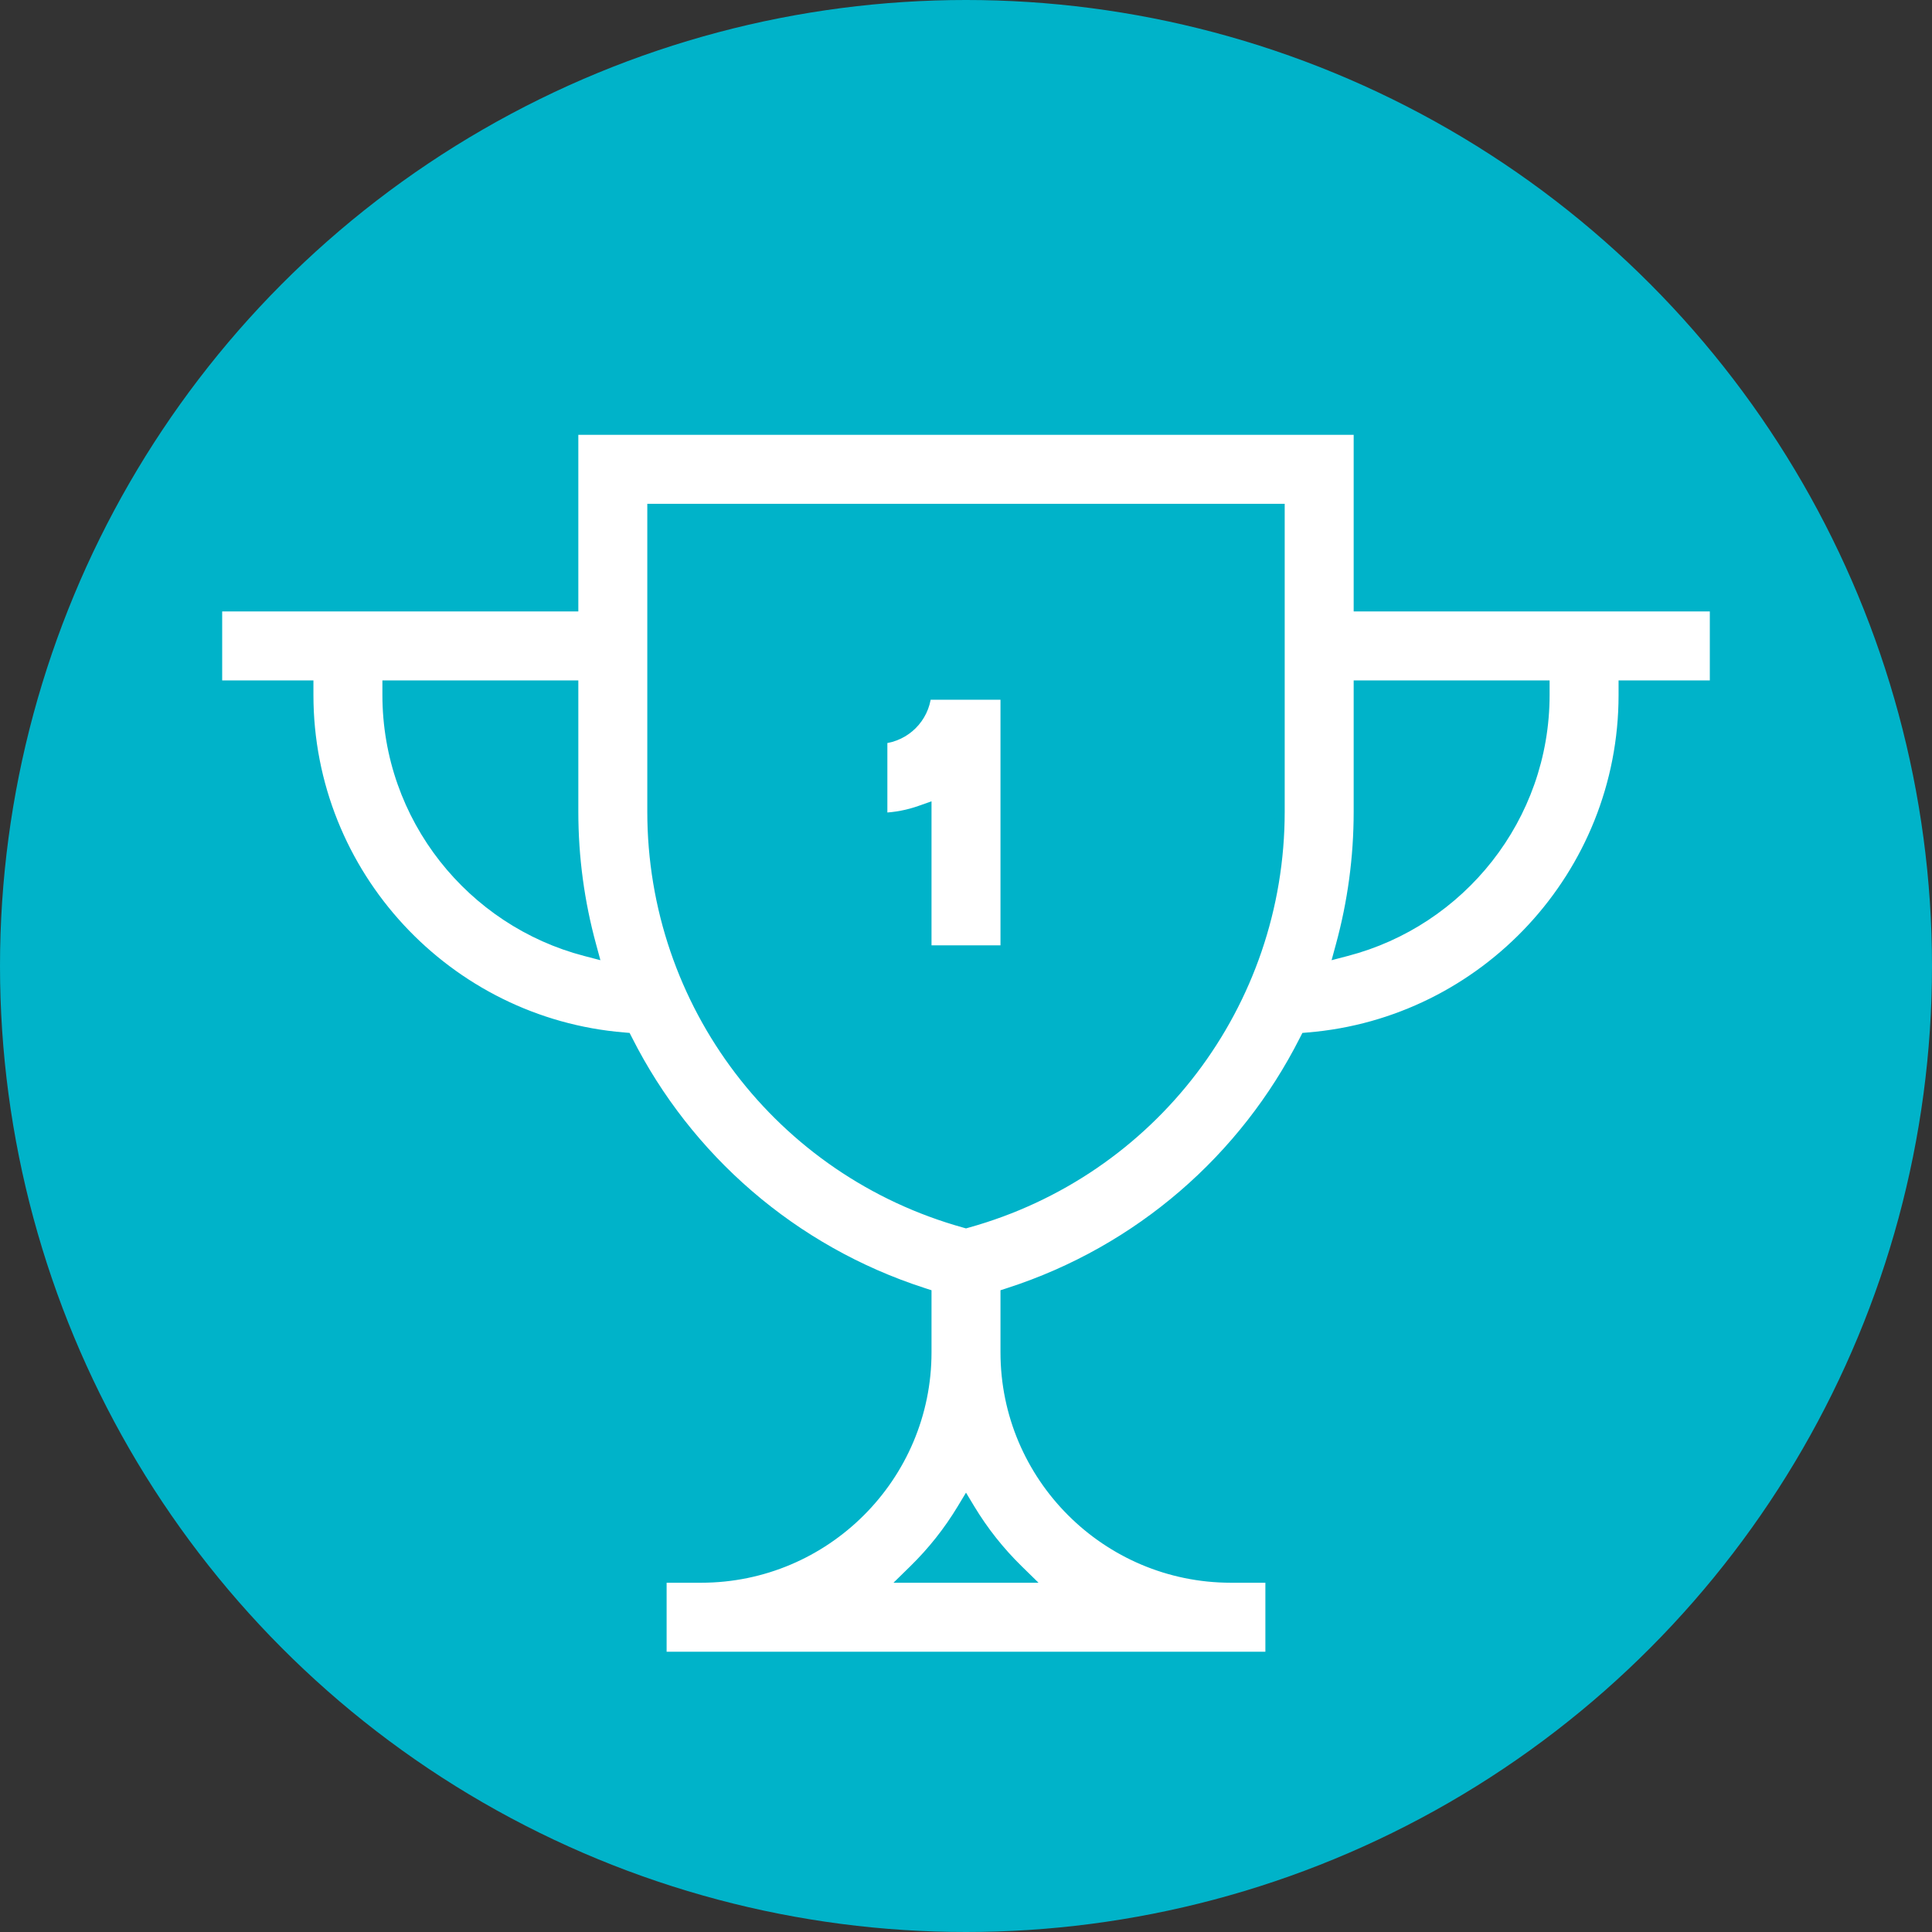
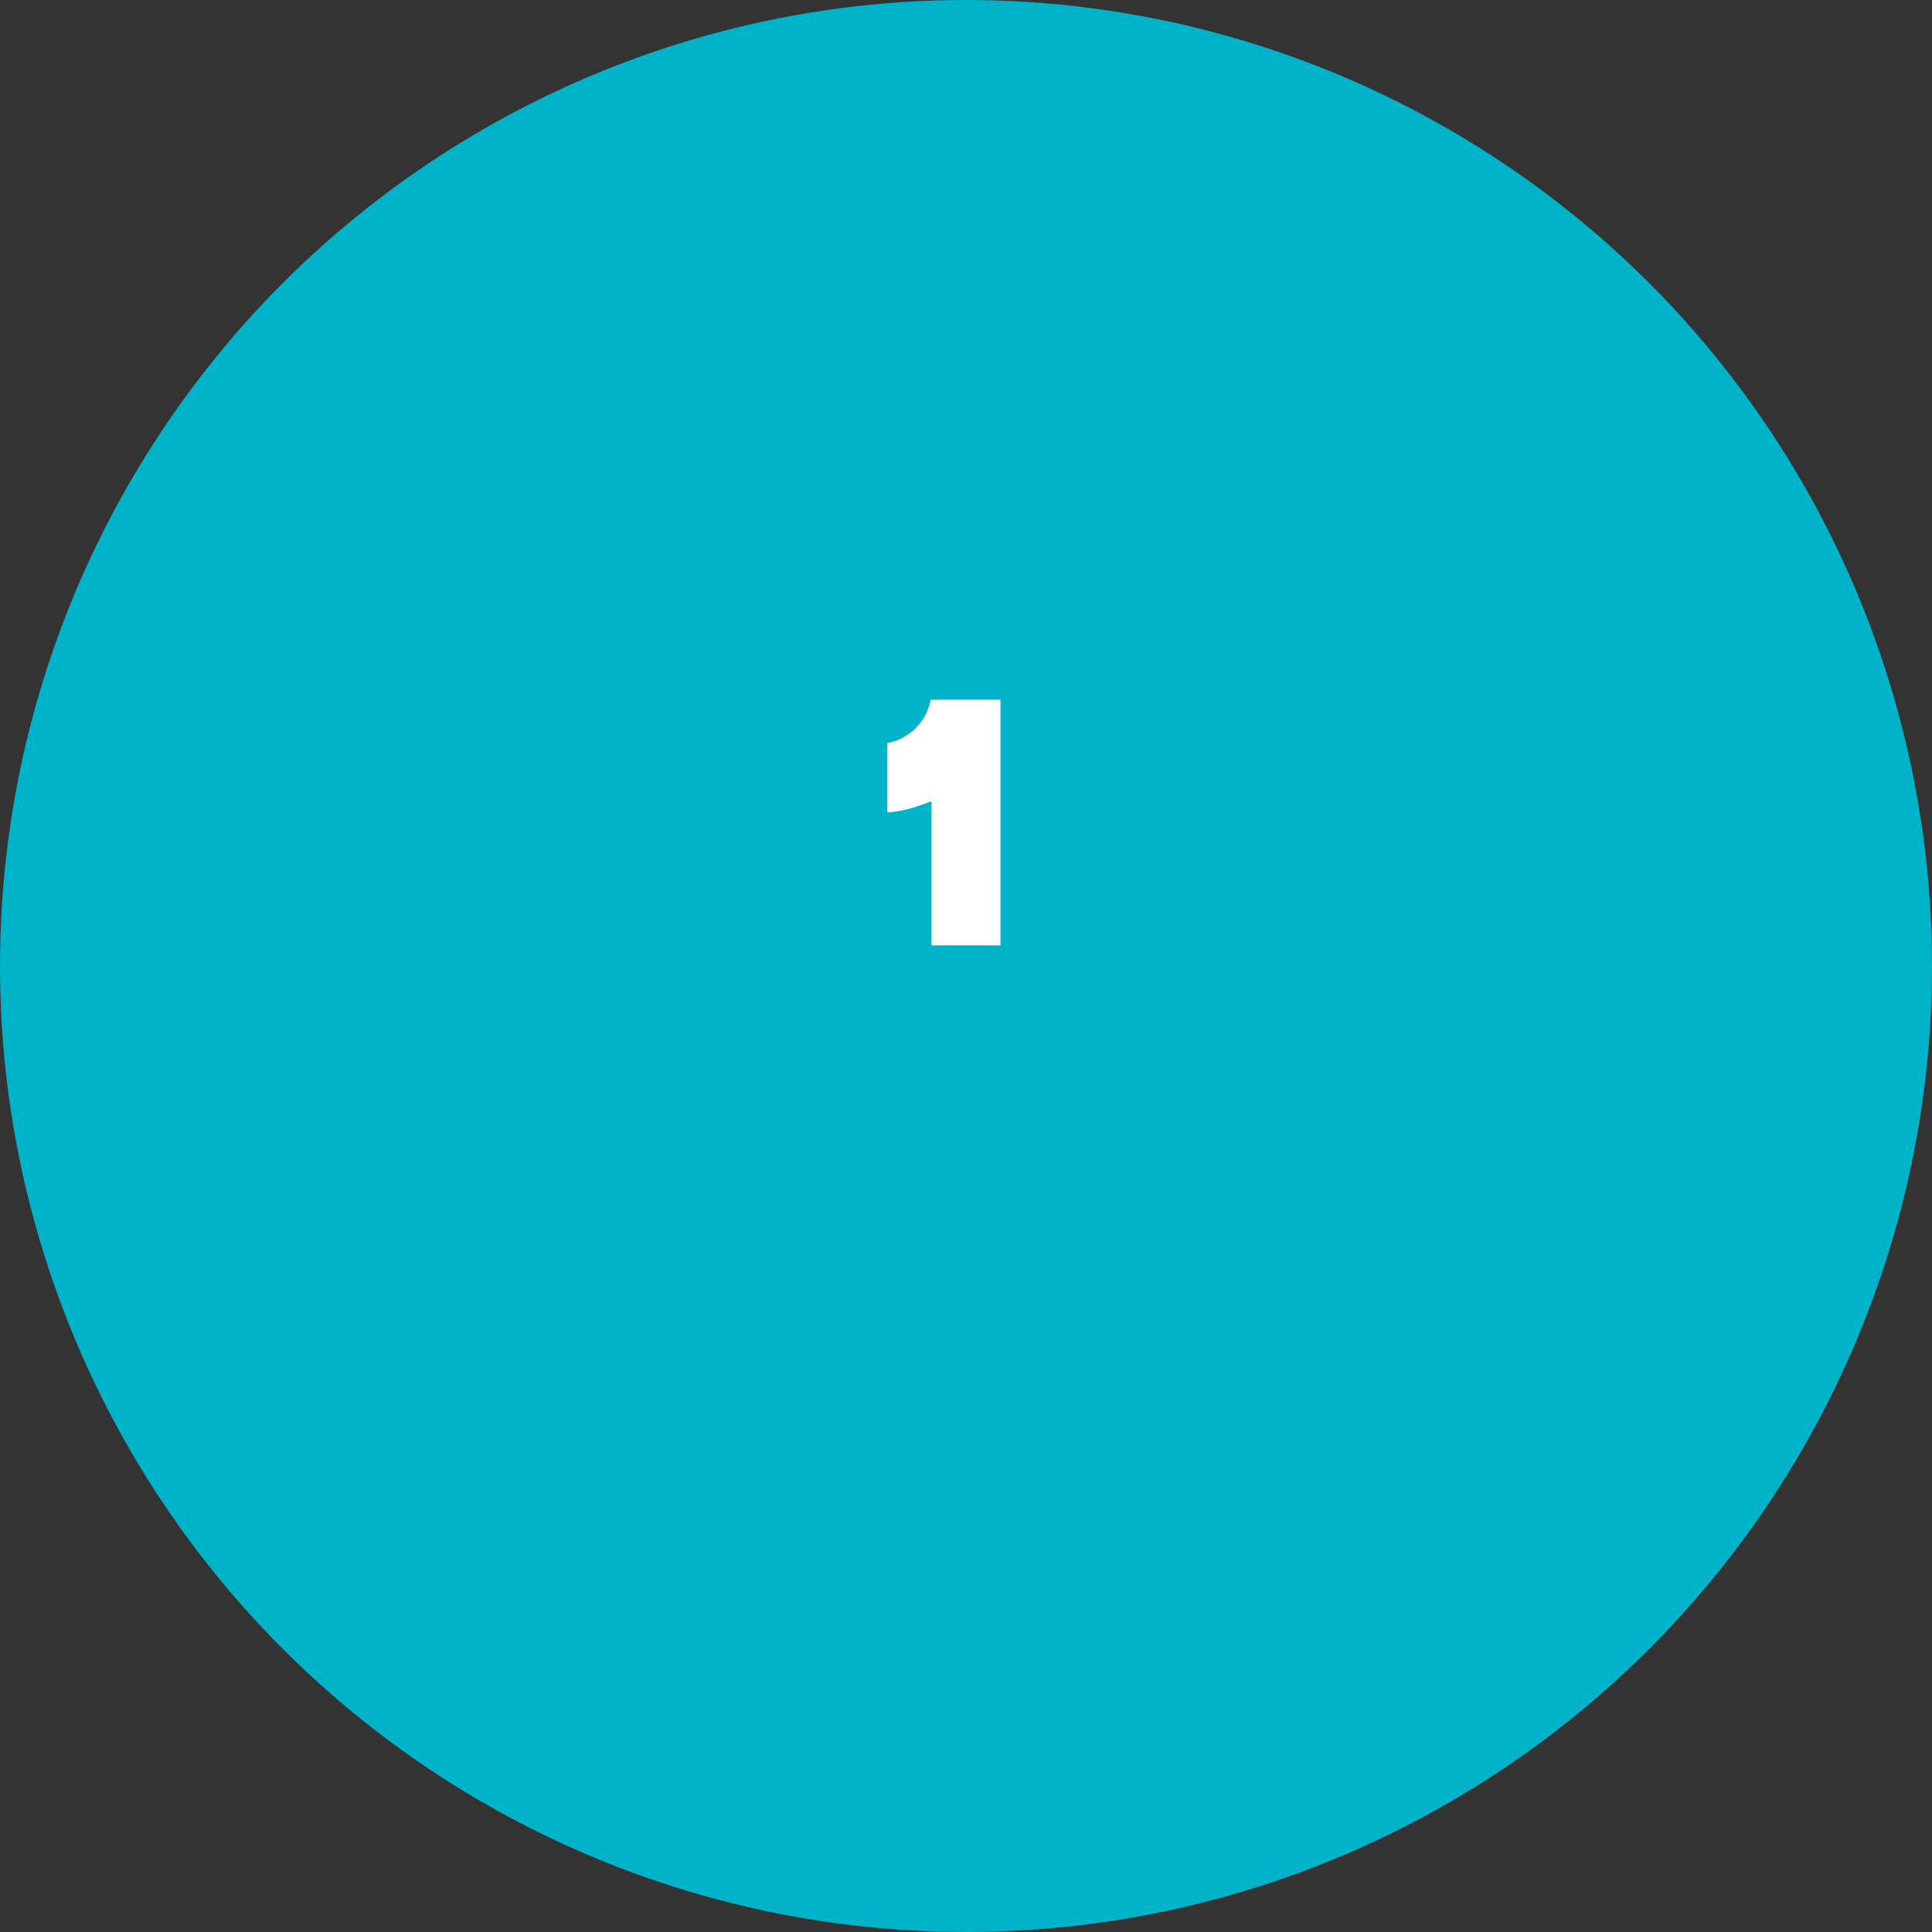
<svg xmlns="http://www.w3.org/2000/svg" width="100" height="100" viewBox="0 0 100 100" fill="none">
  <rect x="0" y="0" width="100" height="100" fill="#333333" stroke="none" />
  <circle cx="50" cy="50" r="50" fill="#00B3C9" />
-   <path d="M70.316 31.148V31.398H70.566H88.75V35.469H84.277H84.027V35.719V35.969C84.027 45.28 76.832 52.943 67.71 53.689L67.571 53.701L67.507 53.826C64.421 59.933 58.989 64.719 52.208 66.909L52.035 66.965V67.147V69.996C52.035 76.434 57.273 81.672 63.711 81.672H65.746V85.742H34.254V81.672H36.289C42.727 81.672 47.965 76.434 47.965 69.996V67.147V66.965L47.792 66.909C41.011 64.719 35.579 59.933 32.493 53.826L32.429 53.701L32.29 53.689C23.168 52.943 15.973 45.28 15.973 35.969V35.719V35.469H15.723H11.25V31.398H29.434H29.684V31.148V22.258H70.316V31.148ZM20.293 35.469H20.043V35.719V35.969C20.043 42.34 24.409 47.708 30.306 49.24L30.723 49.349L30.61 48.932C30.005 46.719 29.684 44.397 29.684 42.012V35.719V35.469H29.434H20.293ZM52.528 81.672H53.141L52.703 81.243C51.747 80.307 50.909 79.251 50.214 78.098L50 77.743L49.786 78.098C49.091 79.251 48.253 80.307 47.297 81.243L46.859 81.672H47.472H52.528ZM49.933 63.303L50 63.322L50.067 63.303C59.623 60.651 66.246 51.977 66.246 42.012V26.578V26.328H65.996H34.004H33.754V26.578V42.012C33.754 51.977 40.377 60.651 49.933 63.303ZM69.39 48.933L69.277 49.349L69.694 49.24C75.591 47.708 79.957 42.34 79.957 35.969V35.719V35.469H79.707H70.566H70.316V35.719V42.012C70.316 44.397 69.995 46.719 69.39 48.933Z" fill="white" stroke="#00B3C9" stroke-width="0.5" />
  <path d="M47.631 41.947C47.017 42.165 46.362 42.294 45.68 42.32V38.242C46.879 38.124 47.835 37.168 47.953 35.969H52.035V49.18H47.965V42.183V41.829L47.631 41.947Z" fill="white" stroke="#00B3C9" stroke-width="0.5" />
</svg>